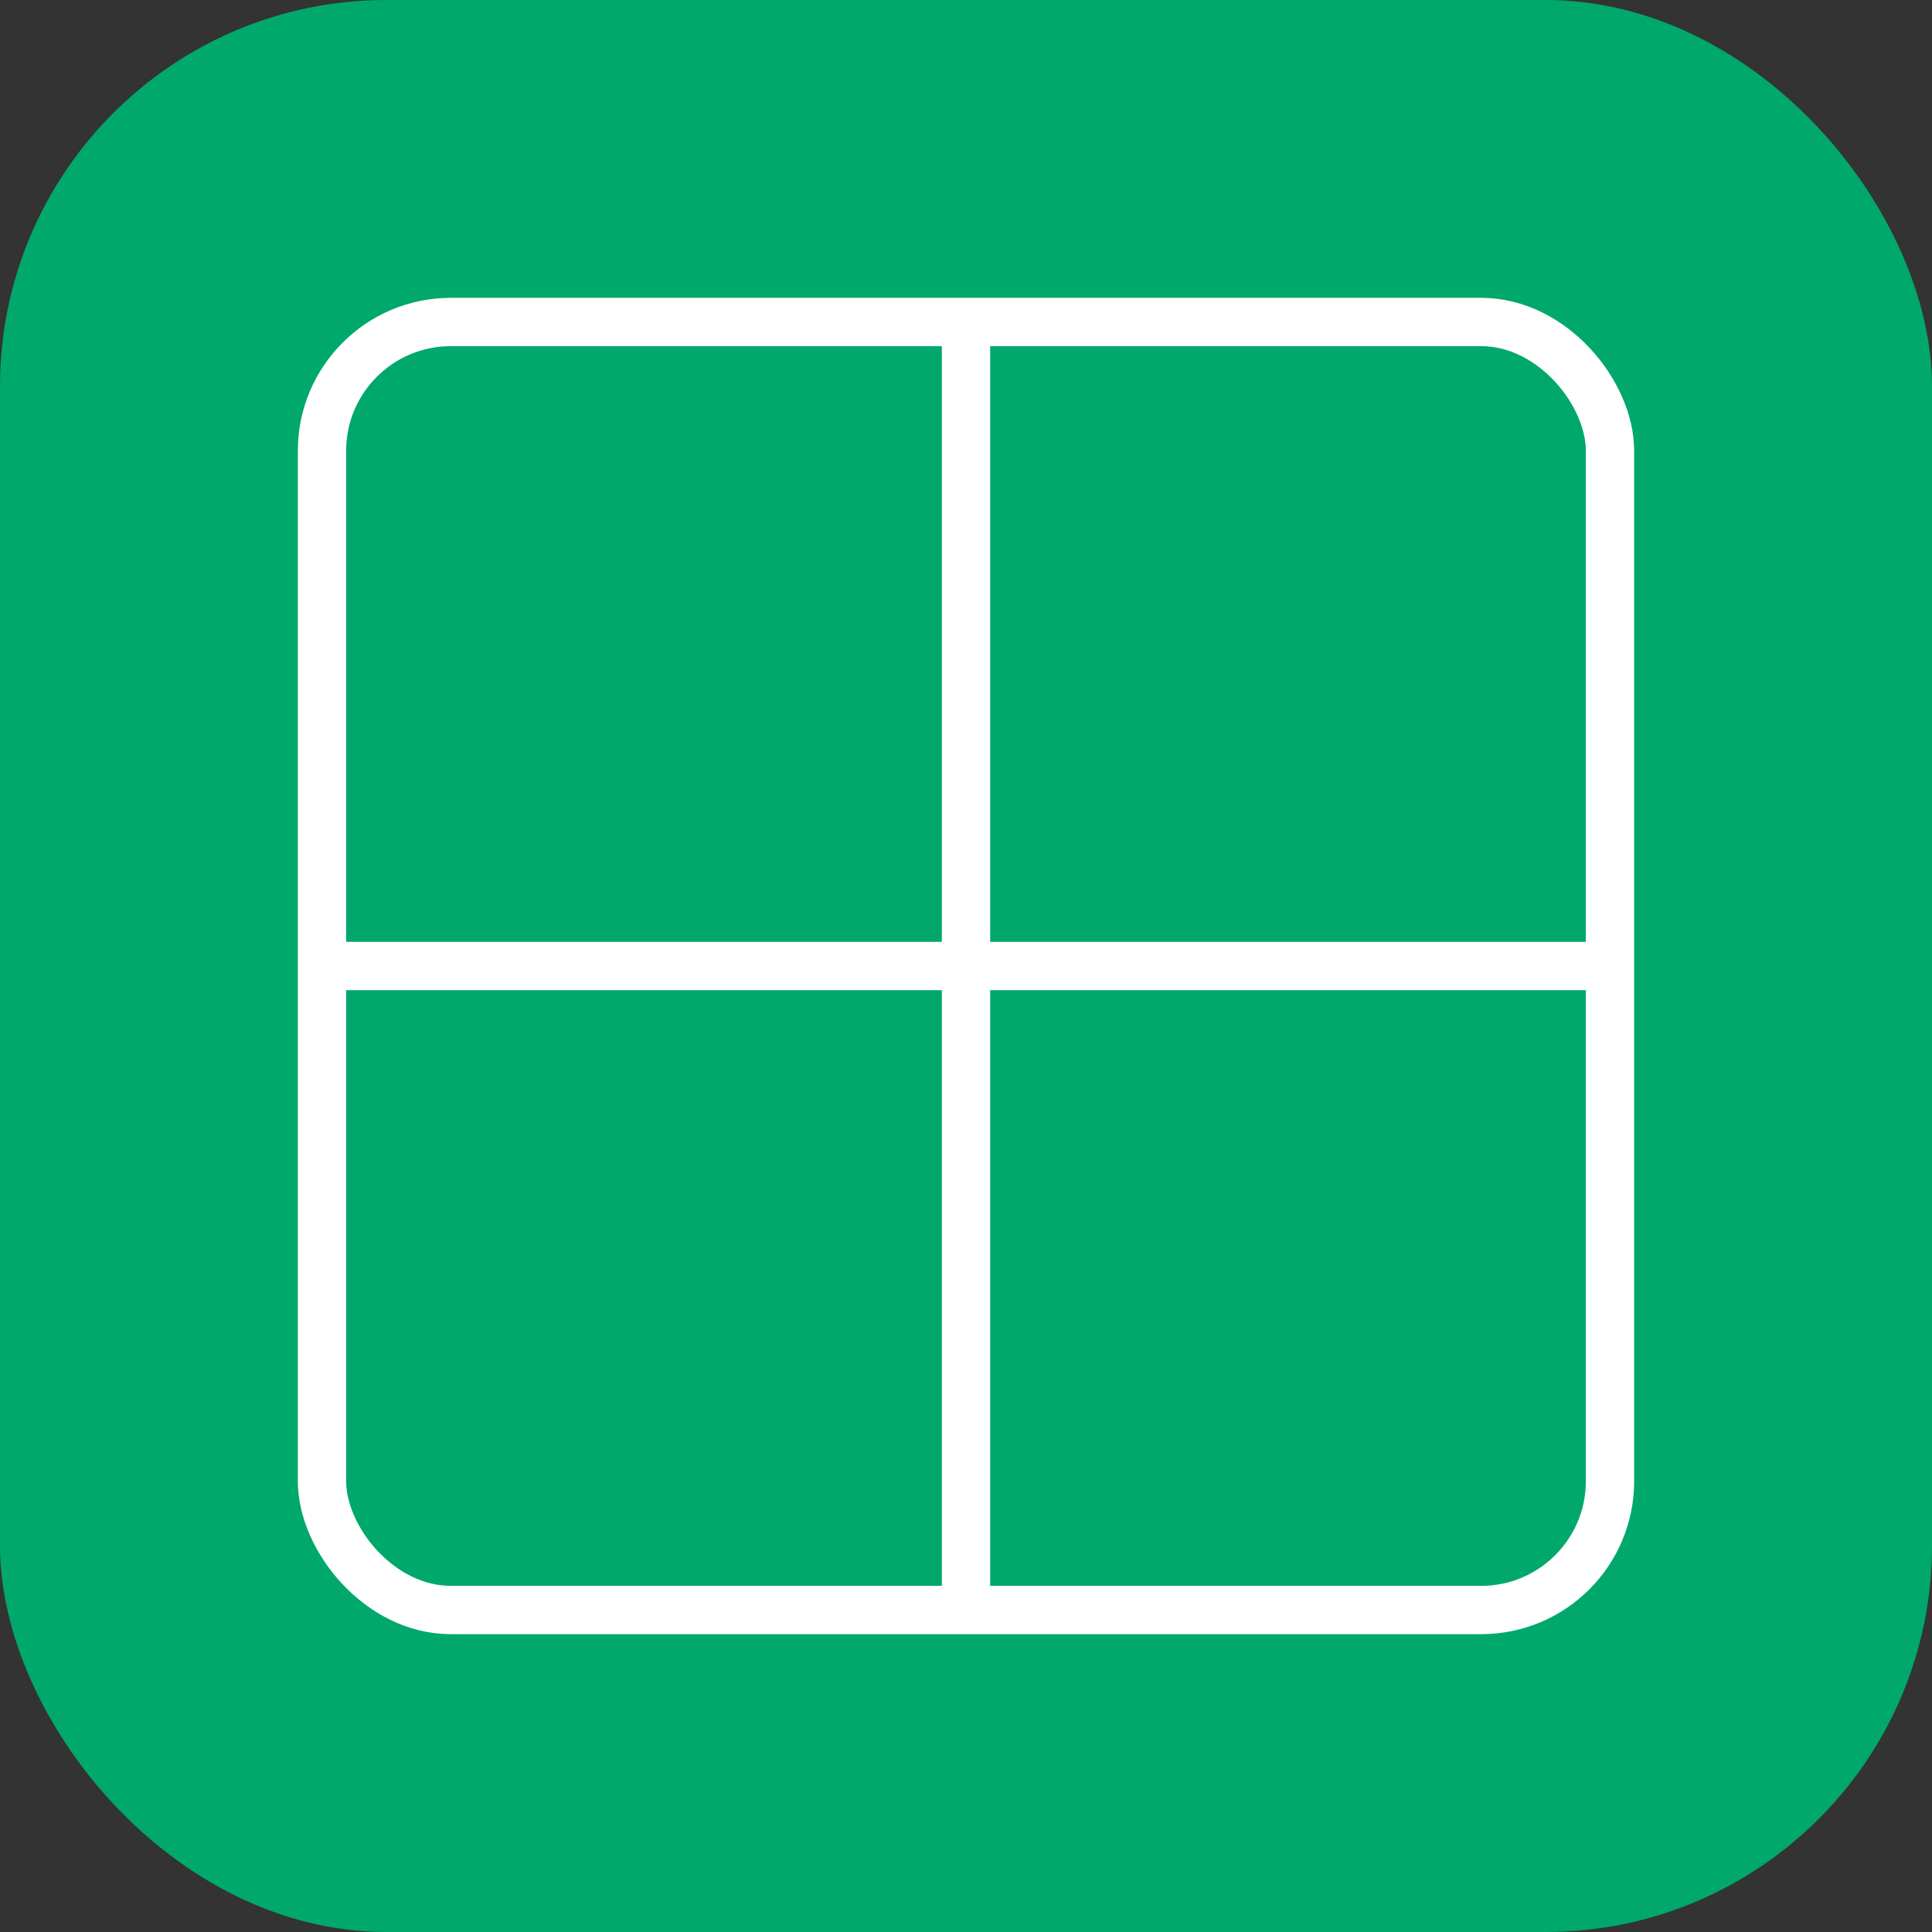
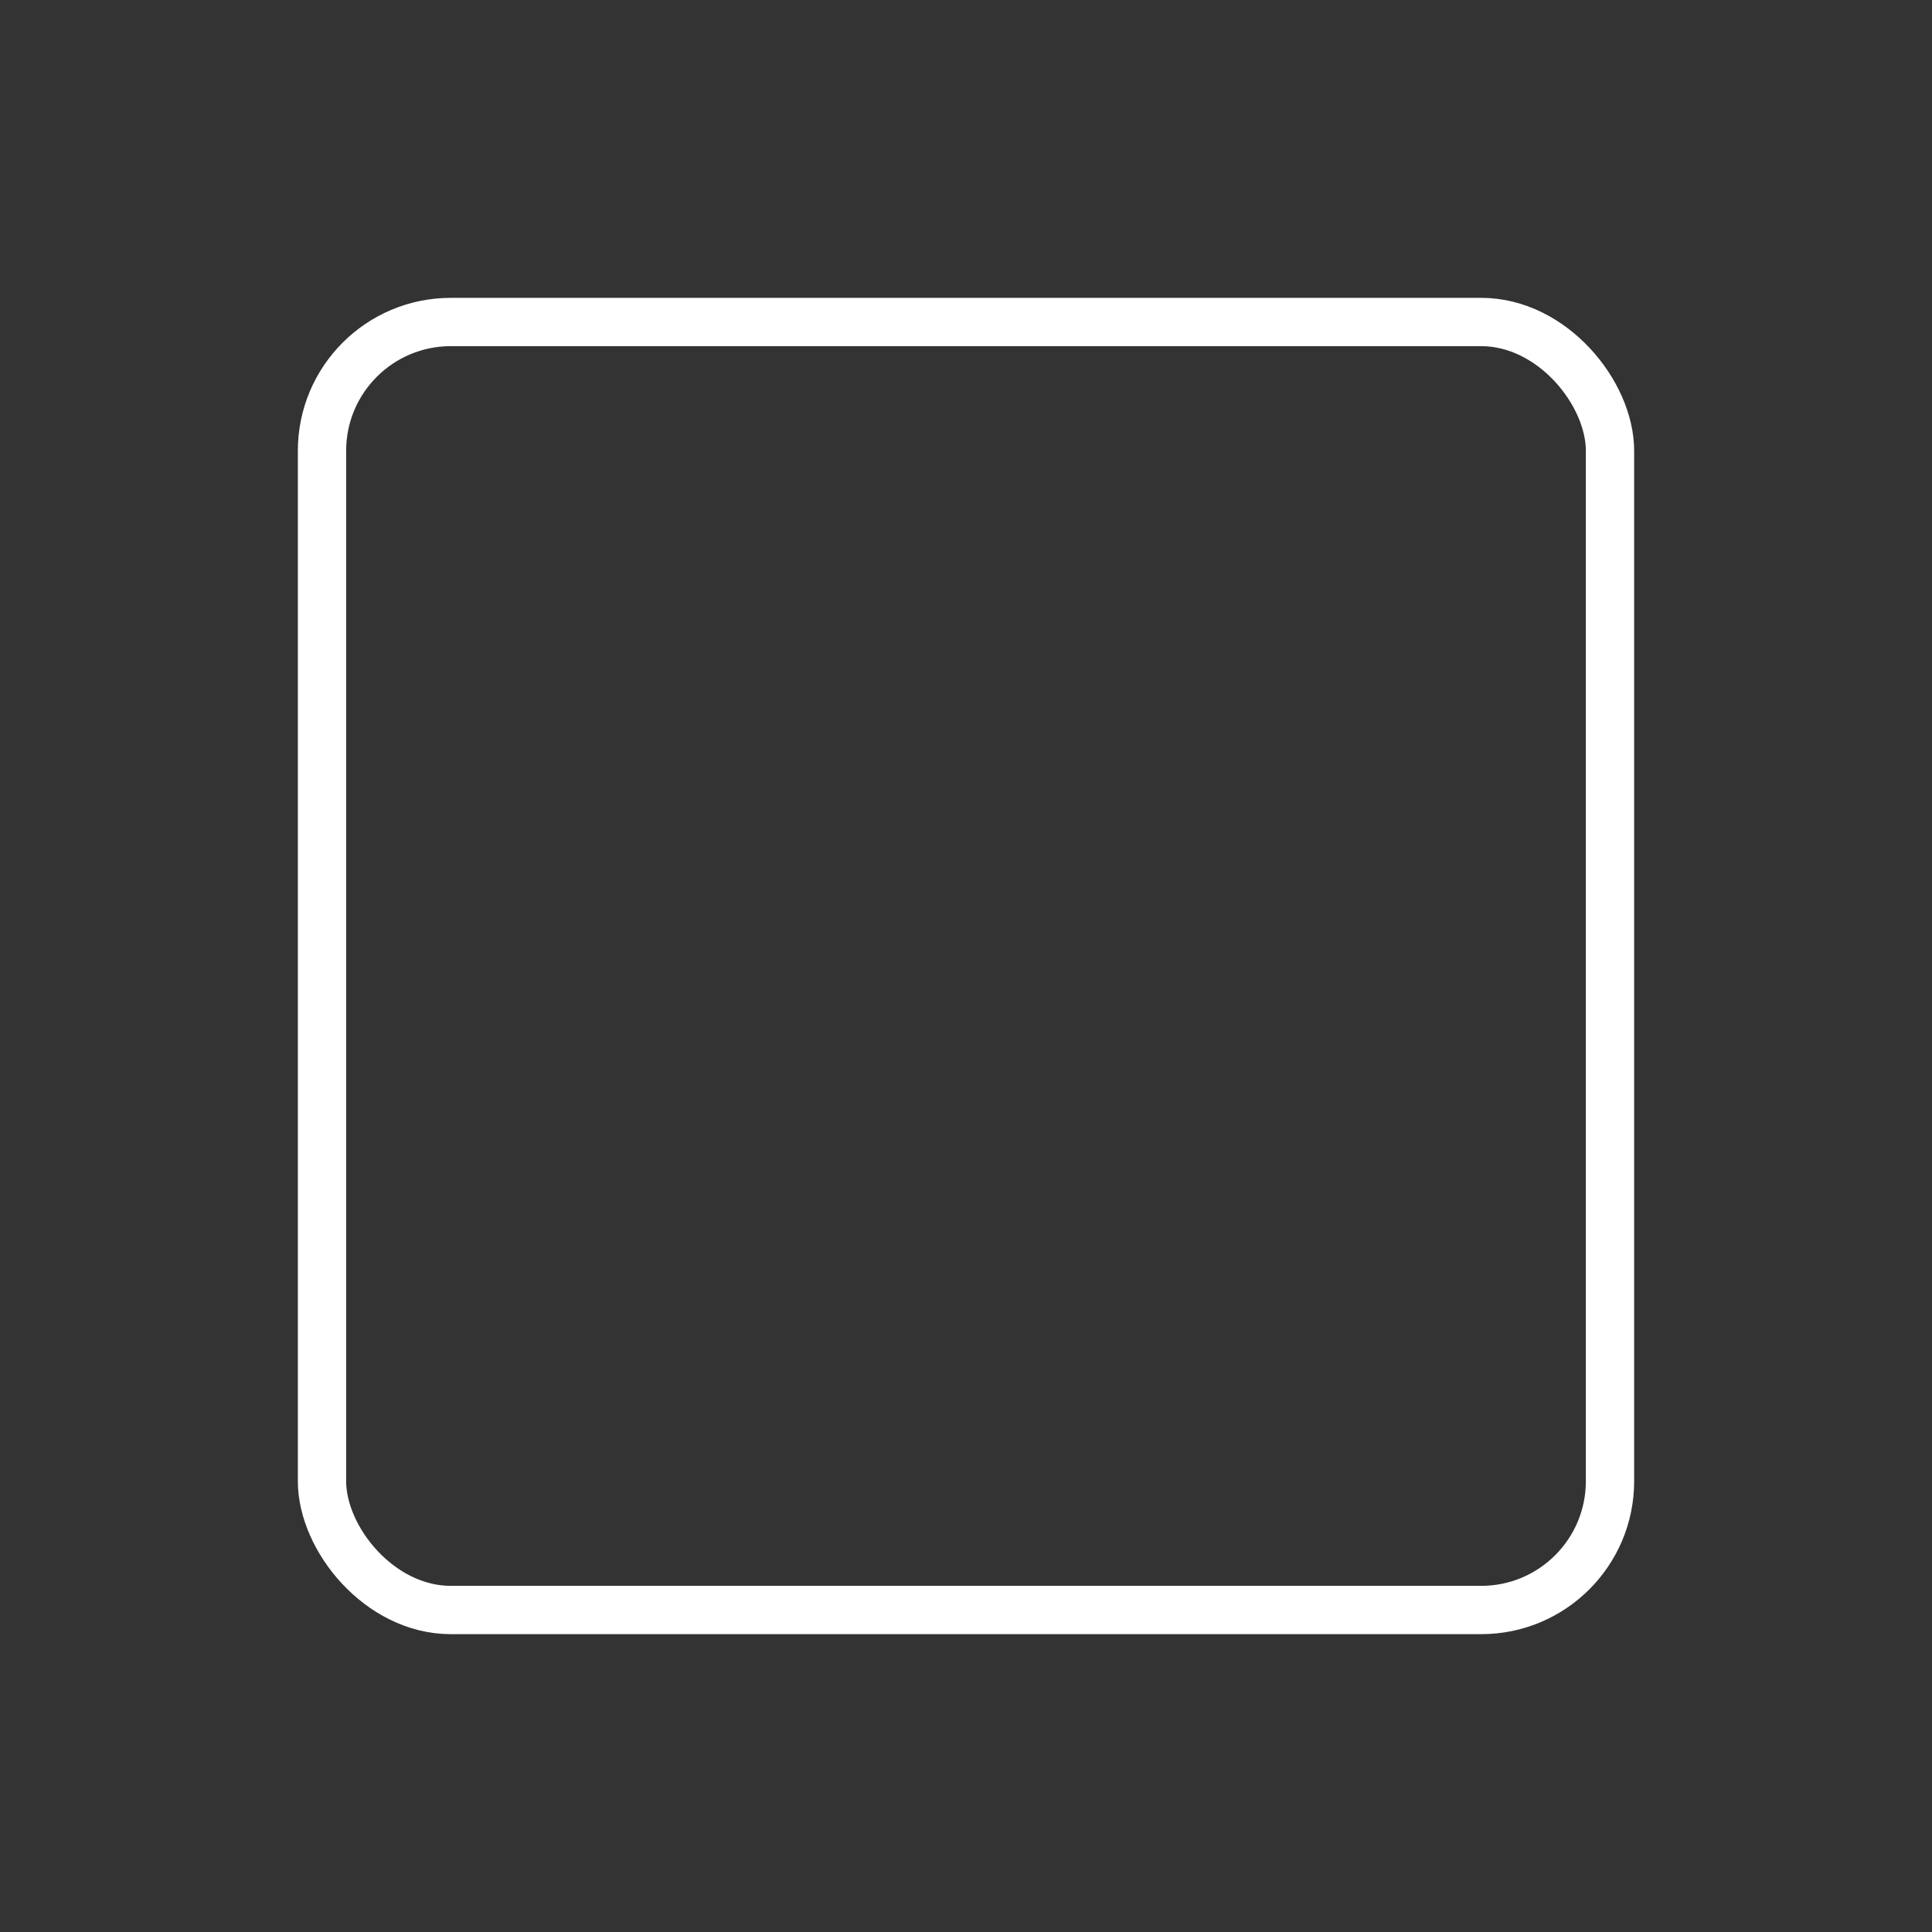
<svg xmlns="http://www.w3.org/2000/svg" viewBox="0 0 120 120">
  <rect x="0" y="0" width="120" height="120" fill="#333333" stroke="none" />
-   <rect x="0" y="0" width="120" height="120" rx="24" fill="#00A86B" />
  <rect x="20" y="20" width="80" height="80" rx="8" fill="none" stroke="white" stroke-width="3" />
-   <line x1="20" y1="60" x2="100" y2="60" stroke="white" stroke-width="3" />
-   <line x1="60" y1="20" x2="60" y2="100" stroke="white" stroke-width="3" />
</svg>